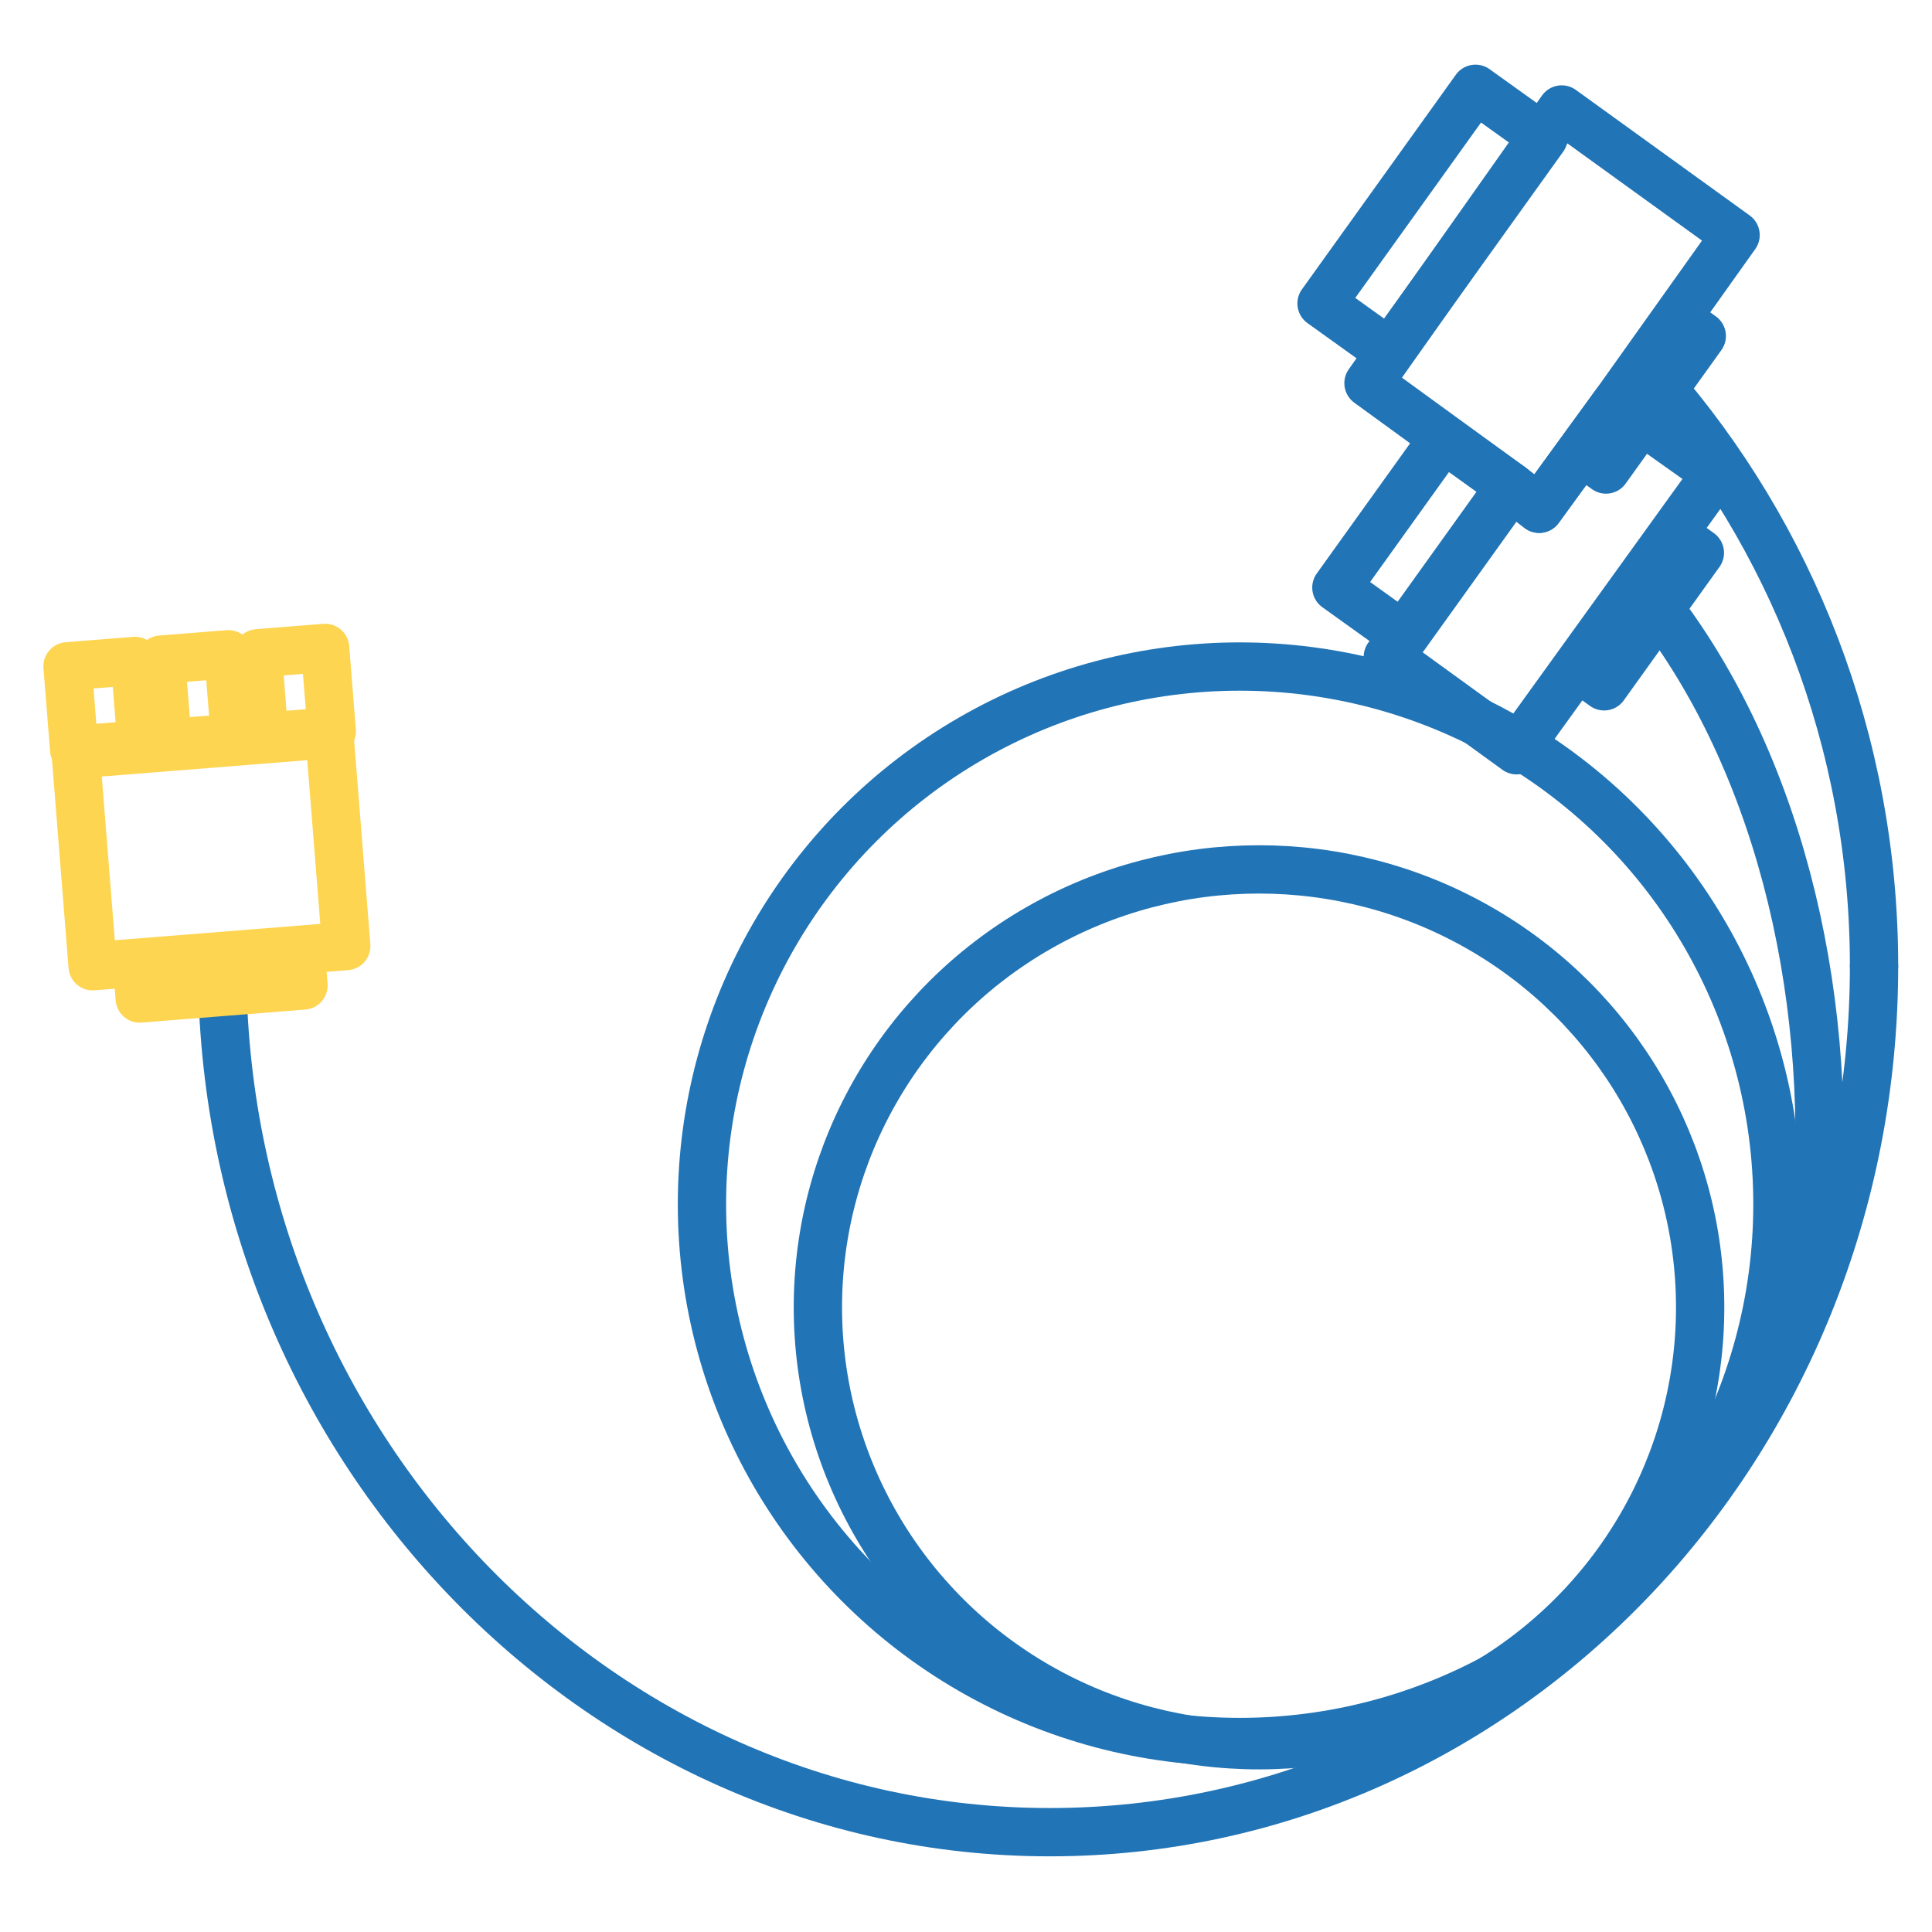
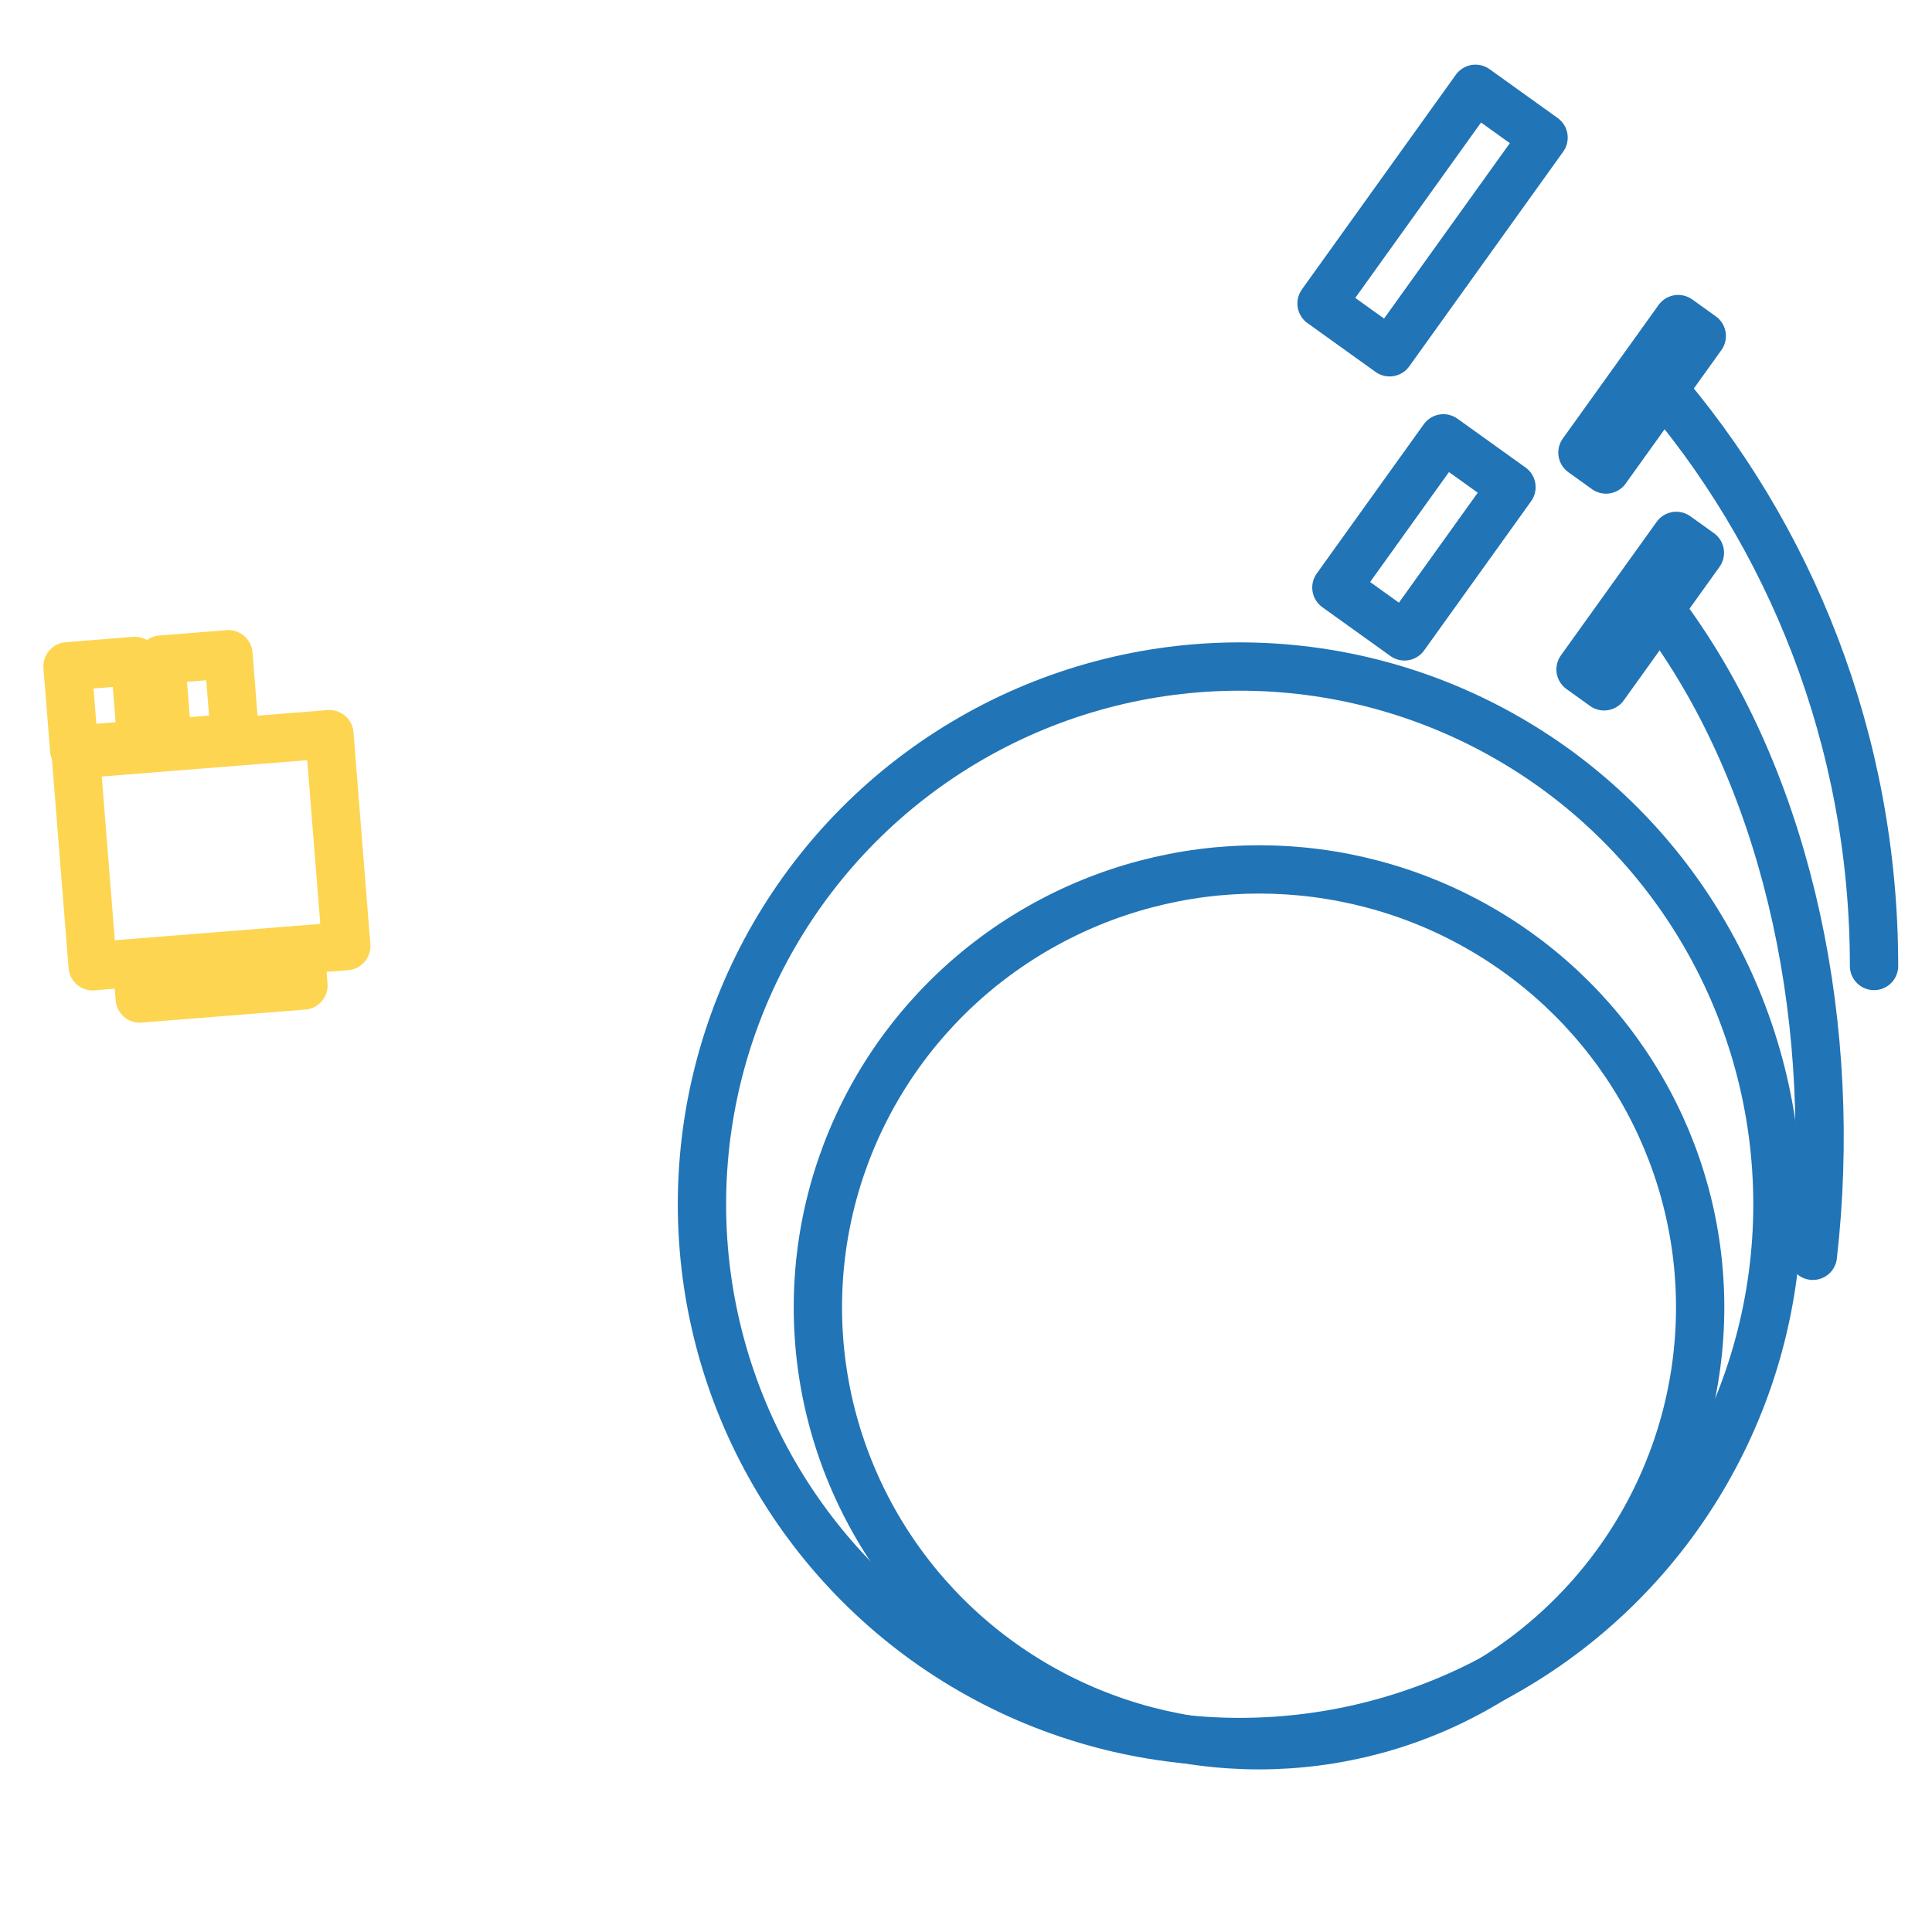
<svg xmlns="http://www.w3.org/2000/svg" version="1.1" id="Ebene_1" x="0px" y="0px" viewBox="0 0 60 60" style="enable-background:new 0 0 60 60;" xml:space="preserve">
  <style type="text/css">
	.st0{fill:none;stroke:#2174B6;stroke-width:1.5;stroke-linecap:round;stroke-miterlimit:10;}
	.st1{fill:none;stroke:#2174B6;stroke-width:1.5;stroke-linecap:round;stroke-linejoin:round;}
	.st2{fill:none;stroke:#FDD551;stroke-width:1.5;stroke-linecap:round;stroke-linejoin:round;}
</style>
  <circle class="st0" cx="38.5" cy="37.4" r="16.7" />
-   <path class="st0" d="M58.2,30c0,14.9-11.5,26.9-25.6,26.9S6.9,44.8,6.9,30" />
  <path class="st0" d="M51.4,11.8c4.2,4.8,6.8,11.2,6.8,18.2" />
-   <polygon class="st1" points="53.9,7.3 50.2,12.5 47.8,15.8 46.9,15.1 42.5,11.9 48.5,3.4 " />
  <rect x="40.4" y="5.6" transform="matrix(0.583 -0.813 0.813 0.583 12.936 39.005)" class="st1" width="8.2" height="2.6" />
  <rect x="2.6" y="23.1" transform="matrix(0.997 -7.932904e-02 7.932904e-02 0.997 -2.071 0.603)" class="st2" width="7.9" height="6.6" />
  <rect x="2.2" y="20.6" transform="matrix(0.997 -7.932904e-02 7.932904e-02 0.997 -1.73 0.329)" class="st2" width="2.1" height="2.6" />
-   <rect x="8.1" y="20.2" transform="matrix(0.997 -7.932904e-02 7.932904e-02 0.997 -1.675 0.791)" class="st2" width="2.1" height="2.6" />
  <rect x="5.1" y="20.4" transform="matrix(0.997 -7.932904e-02 7.932904e-02 0.997 -1.703 0.551)" class="st2" width="2.1" height="2.6" />
  <path class="st0" d="M51.9,19.4c3.7,5.2,5.2,12.6,4.4,19.6" />
-   <polygon class="st1" points="53.3,14.7 47.1,23.3 43.1,20.4 46.9,15.1 47.8,15.8 50.2,12.5 " />
  <rect x="41.3" y="15.4" transform="matrix(0.583 -0.813 0.813 0.583 4.905 42.846)" class="st1" width="5.7" height="2.6" />
  <ellipse class="st0" cx="39.1" cy="40.6" rx="13.7" ry="13.6" />
  <rect x="48.4" y="11.8" transform="matrix(0.583 -0.813 0.813 0.583 11.334 46.526)" class="st1" width="5.1" height="0.9" />
  <rect x="4.3" y="29.9" transform="matrix(0.997 -7.932904e-02 7.932904e-02 0.997 -2.391 0.643)" class="st2" width="5.1" height="0.9" />
  <rect x="48.4" y="18.5" transform="matrix(0.583 -0.813 0.813 0.583 5.828 49.353)" class="st1" width="5.1" height="0.9" />
</svg>